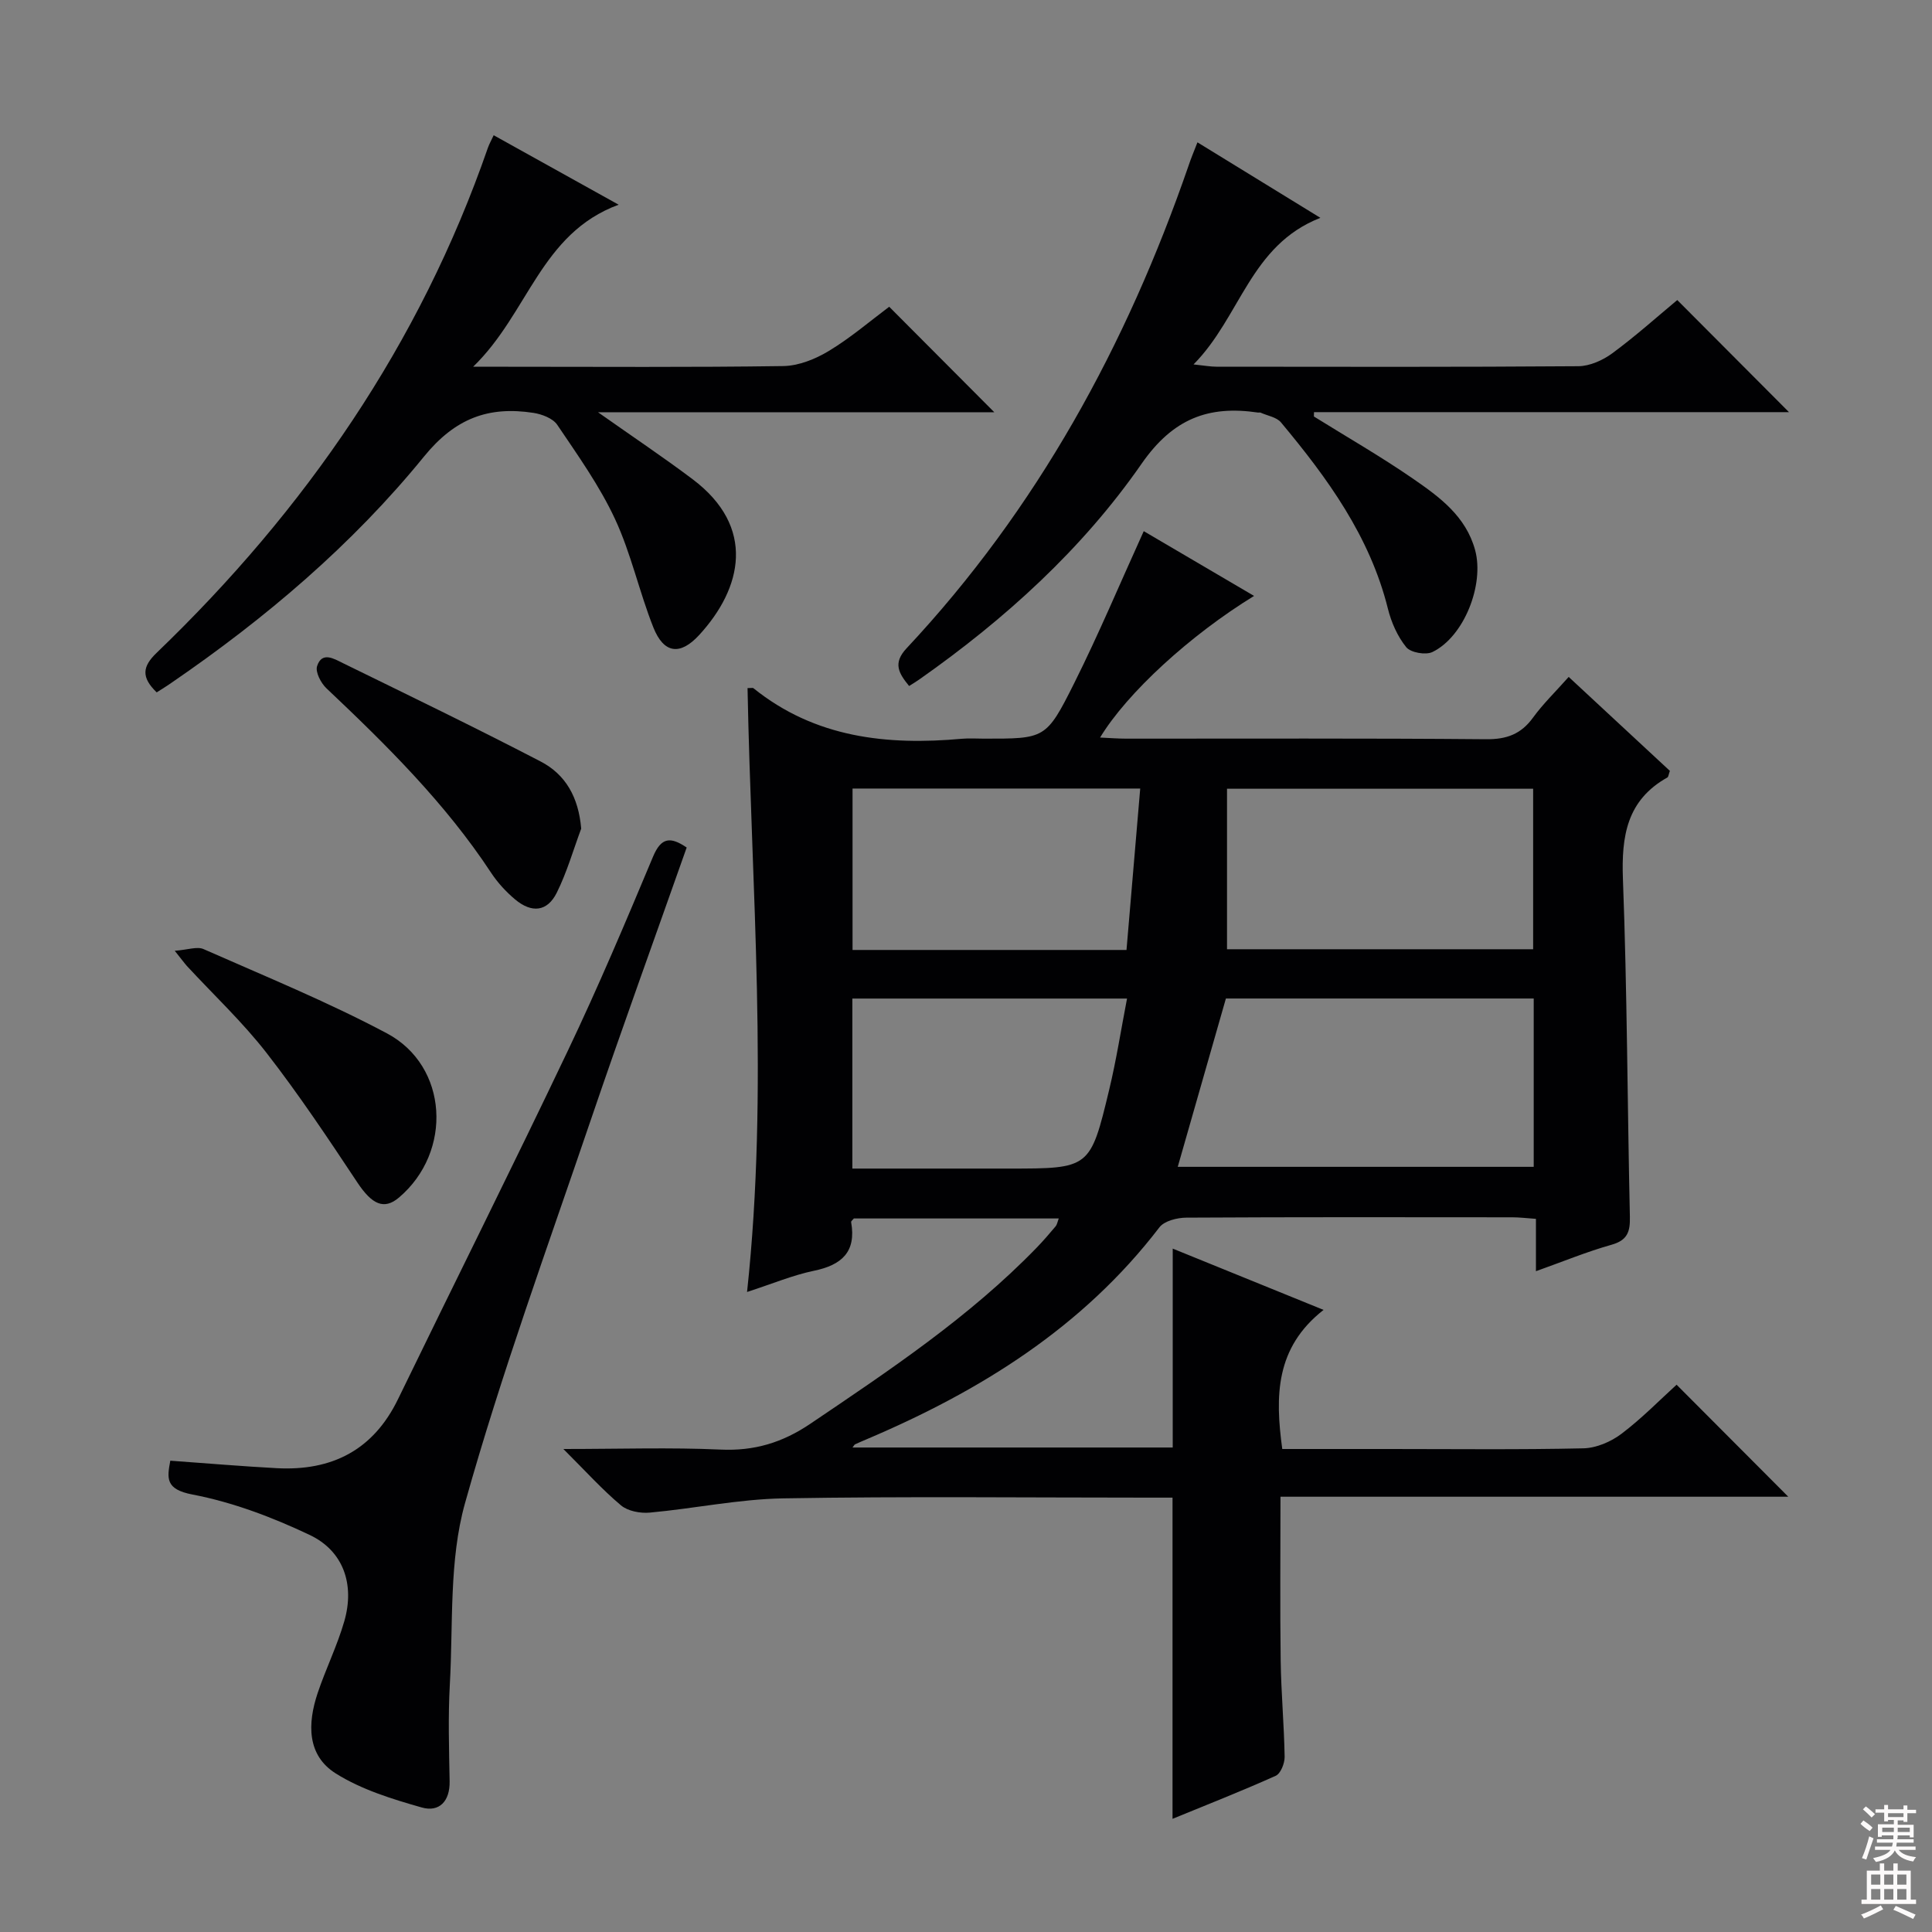
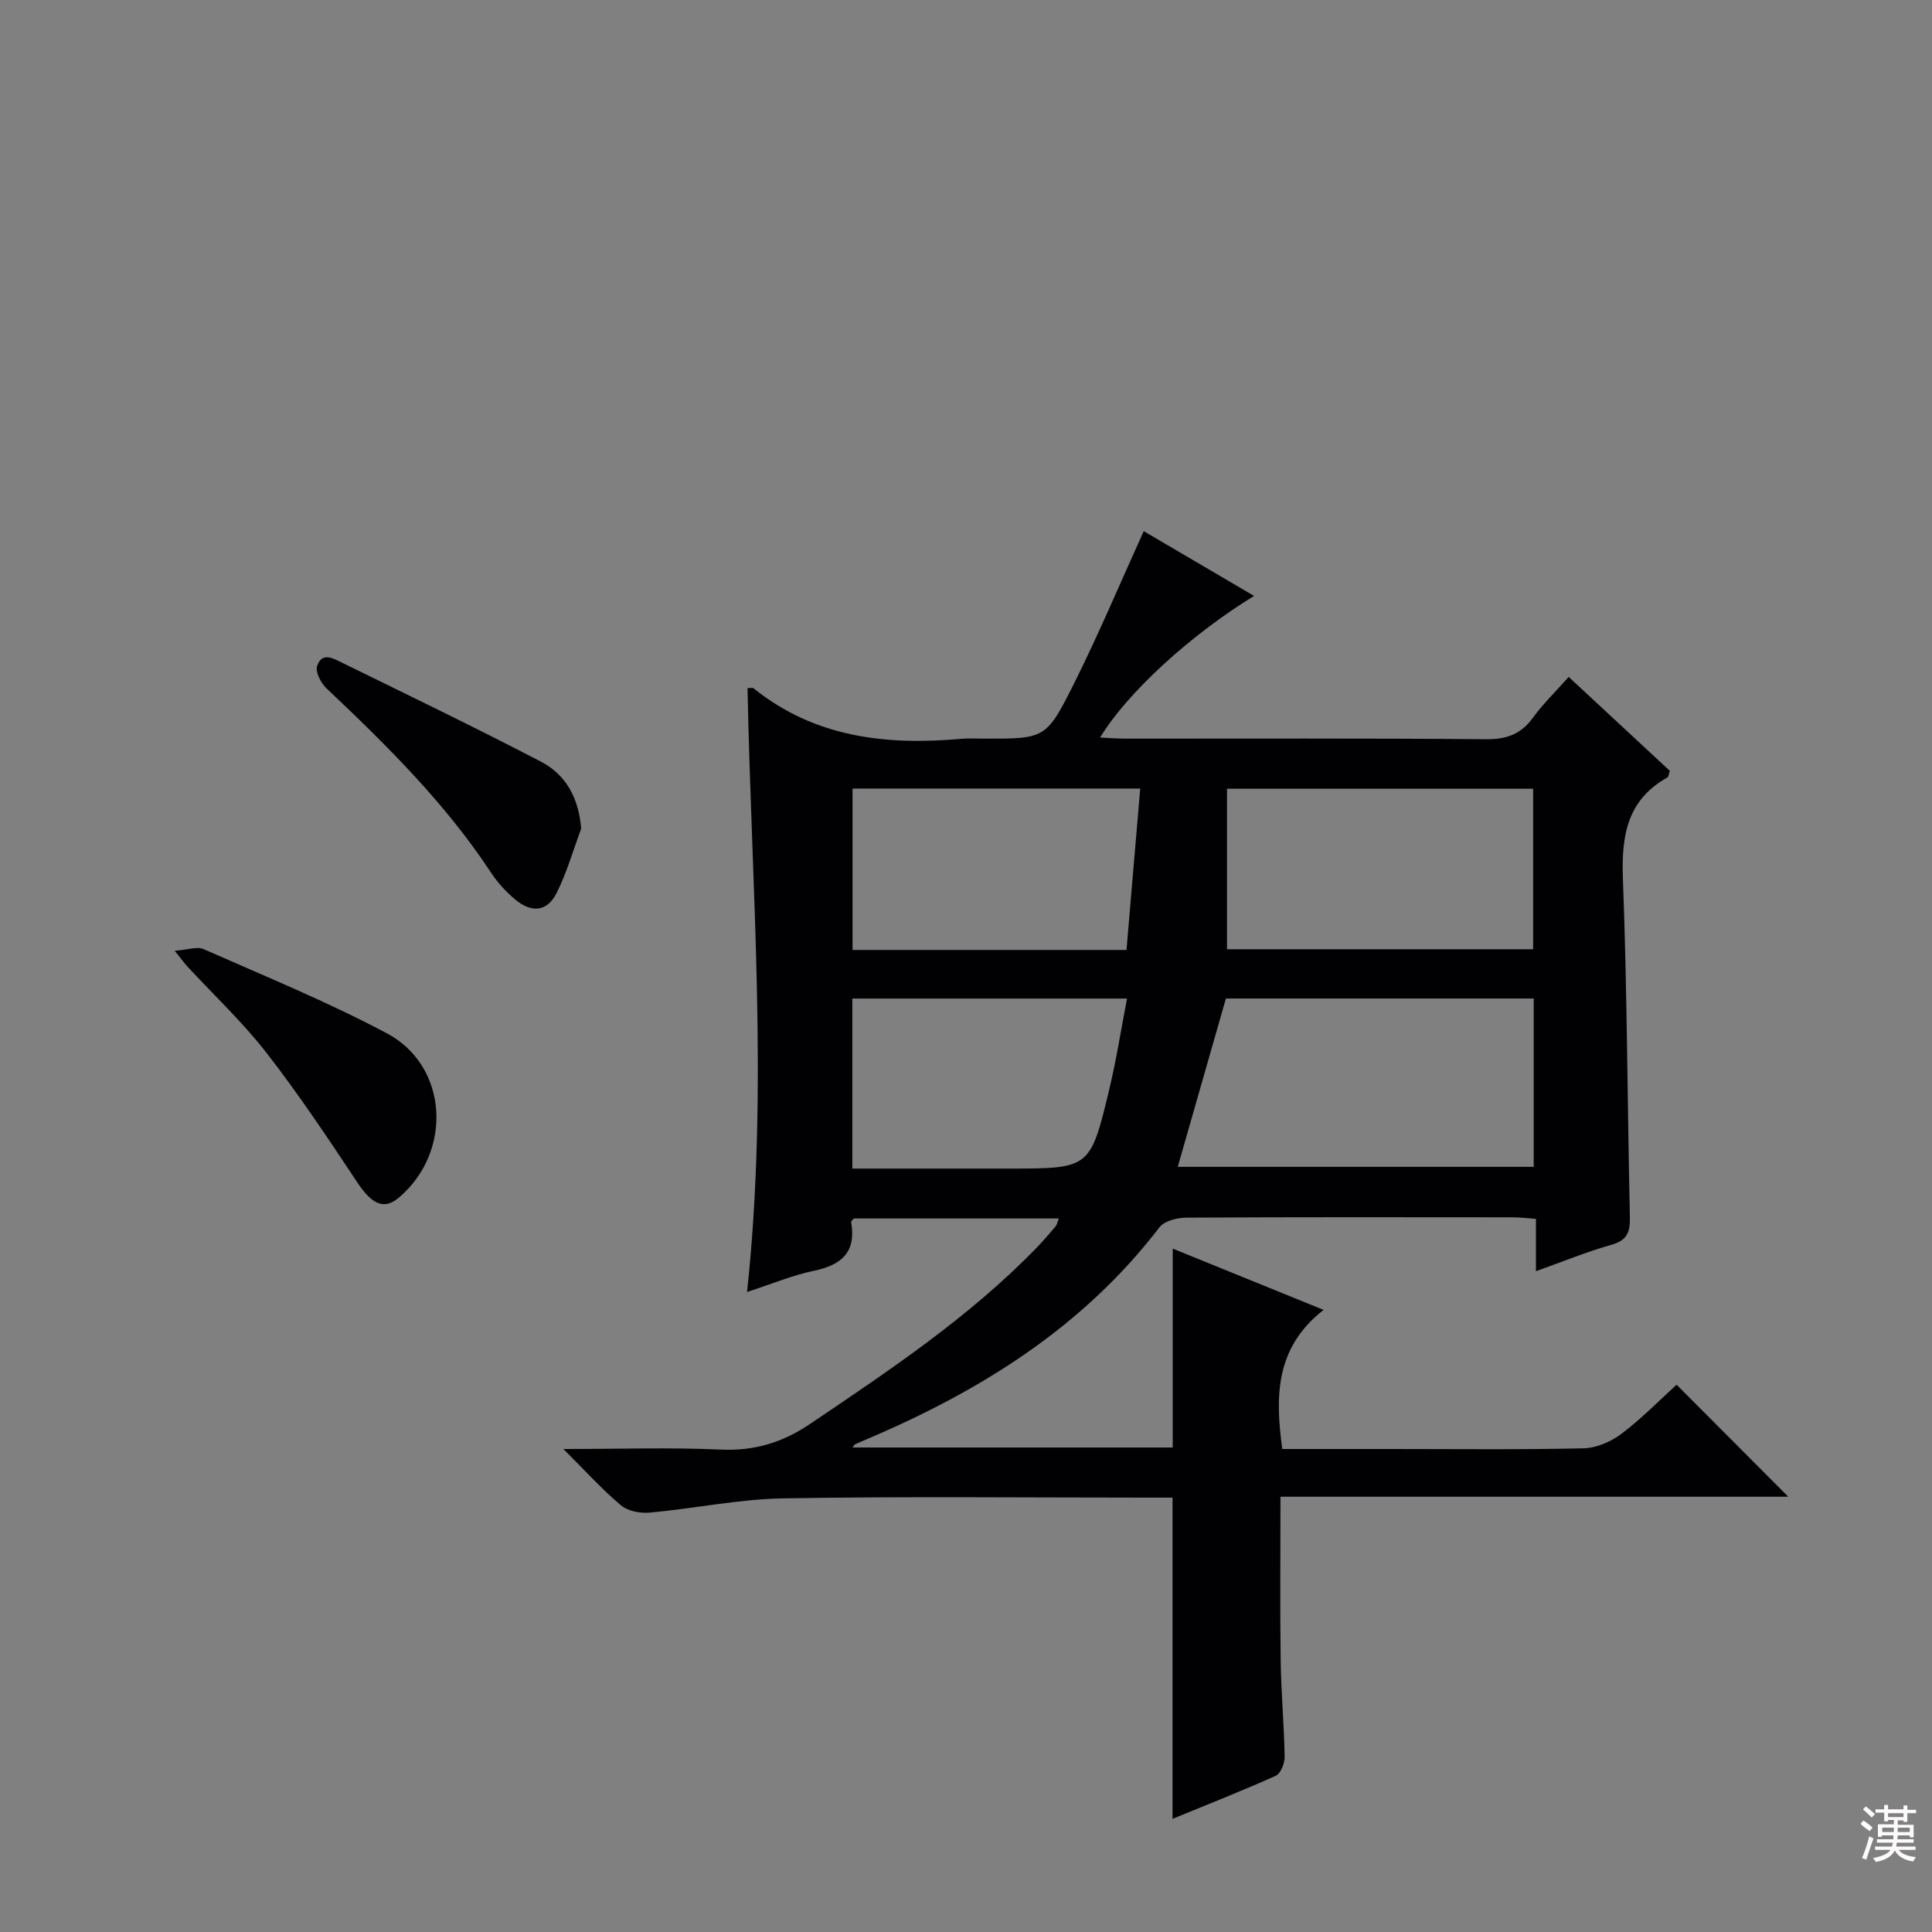
<svg xmlns="http://www.w3.org/2000/svg" enable-background="new 0 0 400 400" viewBox="0 0 400 400">
  <rect x="0" y="0" width="400" height="400" fill="#808080" stroke="none" />
  <g fill="#010103">
    <path d="m154.77 142.46c.9 0 1.11-.07 1.2.01 12.77 10.29 27.63 11.89 43.23 10.48 1.49-.13 3-.02 4.5-.02 12.62 0 12.89.13 18.65-11.38 5.11-10.21 9.53-20.76 14.45-31.58 7.38 4.33 15.04 8.83 22.84 13.41-13.21 8.1-26.26 20.04-31.88 29.32 1.96.09 3.69.23 5.42.23 24.83.01 49.66-.1 74.49.12 4.27.04 7.24-1.05 9.73-4.48 2.04-2.81 4.57-5.26 7.38-8.42 7.13 6.62 14.11 13.1 20.95 19.45-.28.79-.3 1.24-.51 1.36-8.41 4.71-9.54 12.14-9.21 21.06.88 23.29.92 46.61 1.44 69.91.07 3.07-.49 4.85-3.79 5.78-5.09 1.43-10 3.46-15.66 5.48 0-3.82 0-7.18 0-10.84-2-.14-3.44-.32-4.88-.32-22.5-.02-44.99-.06-67.49.07-1.9.01-4.56.67-5.58 2-15.88 20.74-37.15 33.93-60.75 43.94-.76.32-1.53.65-2.28 1-.12.05-.18.22-.52.65h66.3c0-13.47 0-26.99 0-41.18 9.86 4.01 19.99 8.13 31.23 12.69-10.01 7.83-10.04 17.87-8.55 28.8h22.36c13.33 0 26.67.16 39.99-.14 2.67-.06 5.7-1.36 7.87-3 4.22-3.19 7.96-7.03 11.42-10.17 7.86 7.89 15.55 15.6 23.12 23.19-34.31 0-69.47 0-105.13 0 0 11.7-.11 22.81.04 33.91.09 6.65.71 13.29.82 19.94.02 1.34-.82 3.47-1.85 3.93-7.08 3.18-14.32 6.02-21.36 8.91 0-22.25 0-44.09 0-66.5-1.53 0-3.31 0-5.09 0-25.16 0-50.33-.28-75.49.15-9.23.16-18.43 2.11-27.66 2.95-1.95.18-4.52-.3-5.95-1.5-3.9-3.27-7.33-7.09-11.93-11.67 11.74 0 22.16-.35 32.55.12 6.99.32 12.81-1.44 18.59-5.35 16.43-11.1 32.91-22.08 46.81-36.41 1.39-1.43 2.69-2.95 3.98-4.48.28-.34.35-.86.63-1.61-14.3 0-28.36 0-42.42 0-.2.27-.6.55-.56.76 1.09 6.17-1.95 8.88-7.7 10.07-4.35.9-8.52 2.66-13.85 4.39 4.52-42.04.89-83.45.1-125.03zm99.04 64.27c-3.37 11.8-6.68 23.35-9.97 34.85h73.7c0-11.75 0-23.15 0-34.85-21.35 0-42.42 0-63.73 0zm.23-10.2h63.38c0-11.29 0-22.29 0-33.23-21.11 0-41.82 0-63.38 0zm-20.81.15c.96-11.33 1.89-22.3 2.84-33.42-20.34 0-39.92 0-59.56 0v33.42zm-56.76 10.06v35.2h32.35c16.81 0 16.9.02 20.83-16.34 1.48-6.16 2.45-12.44 3.69-18.86-19.66 0-38.25 0-56.87 0z" />
-     <path d="m247.92 29.47c8.56 5.25 16.55 10.16 25.45 15.63-14.56 5.69-16.51 20.51-26.26 30.35 2.3.24 3.51.47 4.73.47 24.98.02 49.97.09 74.95-.1 2.37-.02 5.07-1.24 7.04-2.69 4.8-3.54 9.26-7.54 13.43-11.01 7.76 7.79 15.32 15.37 23.13 23.21-32.54 0-65.44 0-98.34 0-.01.3-.02.6-.02.9 6.88 4.28 13.92 8.32 20.58 12.92 5.44 3.76 10.89 7.73 12.8 14.75 1.93 7.1-2.26 17.9-8.83 21.09-1.4.68-4.51.13-5.43-.99-1.81-2.23-3.1-5.15-3.8-7.98-3.73-14.98-12.51-27.03-22.14-38.57-.91-1.09-2.79-1.37-4.23-2.02-.14-.06-.33.01-.5-.01-10.27-1.53-17.63 1.24-24.13 10.6-12.3 17.71-28.3 32.2-46 44.64-.65.46-1.34.87-2.13 1.37-2.13-2.62-3.43-4.7-.53-7.8 27.03-28.87 45.54-62.75 58.39-99.93.46-1.4 1.03-2.76 1.84-4.83z" />
-     <path d="m32.44 143.35c-3.22-3.12-2.99-5.33-.02-8.18 30.81-29.62 54.51-63.94 68.59-104.56.27-.77.68-1.49 1.2-2.61 8.35 4.64 16.53 9.19 25.87 14.38-16.18 5.98-18.64 22.42-30.12 33.55h6.73c19.16 0 38.32.14 57.48-.14 3.19-.05 6.66-1.45 9.45-3.14 4.53-2.74 8.6-6.24 12.48-9.14 7.27 7.29 14.36 14.41 21.76 21.84-26.92 0-53.9 0-82.05 0 7.27 5.13 13.56 9.33 19.59 13.87 13.15 9.9 10.3 22.52 1.36 32.25-3.95 4.3-7.33 3.86-9.49-1.57-2.93-7.38-4.61-15.3-7.95-22.47-3.2-6.87-7.69-13.16-11.95-19.48-.91-1.34-3.17-2.2-4.93-2.47-9.27-1.42-16.19 1.09-22.66 9.05-14.86 18.26-32.8 33.49-52.26 46.82-.94.67-1.93 1.26-3.08 2z" />
-     <path d="m35.26 302.42c7.51.54 14.76 1.16 22.03 1.55 11.39.61 19.98-3.71 25.12-14.3 11.68-24.06 23.66-47.99 35.16-72.14 6.29-13.2 11.99-26.69 17.64-40.18 1.68-4 3.59-4.17 6.96-1.88-6.64 18.82-13.42 37.52-19.83 56.34-8.97 26.38-18.55 52.6-26.06 79.39-3.34 11.9-2.44 25.02-3.15 37.61-.37 6.64-.16 13.33-.04 19.99.08 4.13-2.15 6.45-5.77 5.42-6.12-1.74-12.45-3.69-17.78-7.03-6.04-3.78-5.87-10.39-3.78-16.64 1.68-5.02 4.07-9.83 5.53-14.91 2.18-7.6-.17-14.53-7.18-17.85-7.7-3.65-15.92-6.77-24.24-8.36-5.68-1.08-5.28-3.4-4.61-7.01z" />
-     <path d="m36.18 196.85c2.71-.2 4.63-.94 5.96-.35 12.74 5.63 25.68 10.91 37.96 17.44 12.74 6.77 13.66 24.54 2.5 34-3.1 2.63-5.6 1.41-8.6-3.1-6.04-9.1-12.11-18.22-18.81-26.84-4.98-6.41-10.98-12.04-16.51-18.02-.53-.6-1-1.26-2.5-3.13z" />
+     <path d="m36.18 196.85c2.71-.2 4.63-.94 5.96-.35 12.74 5.63 25.68 10.91 37.96 17.44 12.74 6.77 13.66 24.54 2.5 34-3.1 2.63-5.6 1.41-8.6-3.1-6.04-9.1-12.11-18.22-18.81-26.84-4.98-6.41-10.98-12.04-16.51-18.02-.53-.6-1-1.26-2.5-3.13" />
    <path d="m120.33 171.56c-1.65 4.44-2.96 9.05-5.06 13.27-1.95 3.92-5.16 4.28-8.62 1.39-1.88-1.58-3.62-3.47-4.97-5.52-9.49-14.42-21.64-26.42-34.09-38.19-1.15-1.09-2.34-3.38-1.94-4.6 1-3.1 3.52-1.51 5.32-.63 13.68 6.7 27.4 13.33 40.91 20.35 5.23 2.69 7.91 7.45 8.45 13.93z" />
  </g>
  <path d="m385.2 377.6.6-.7c.6.4 1.3.9 1.9 1.5l-.6.7c-.8-.5-1.4-1-1.9-1.5zm.3 7.1c.6-1.4 1.1-2.9 1.5-4.5.3.1.6.3.9.4-.5 1.4-1 2.9-1.5 4.4zm.2-10.1.6-.6c.7.5 1.3 1.1 1.9 1.6l-.7.7c-.6-.6-1.2-1.2-1.8-1.7zm8.4-.8h.8v.9h1.8v.7h-1.8v1.8h-.8v-.3h-1.2v.9h3.3v2.6h-.8v-.4h-2.5c0 .3 0 .6-.1.8h3.4v.7h-3.5c0 .3-.1.6-.1.8h4v.7h-3.5c.7.9 1.9 1.3 3.6 1.5-.2.2-.4.5-.6.9-1.9-.3-3.2-1.1-3.8-2.3-.5 1.1-1.8 2-3.9 2.4-.2-.3-.4-.5-.6-.8 1.9-.4 3.1-.9 3.6-1.7h-3.2v-.7h3.5c.1-.2.1-.5.2-.8h-3.3v-.7h3.4c0-.2 0-.5 0-.8h-2.4v.3h-.8v-2.6h3.3v-.9h-1.2v.3h-.8v-1.8h-1.8v-.7h1.8v-.9h.8v.9h3.2zm-4.4 5.5h2.4c0-.3 0-.6 0-.9h-2.4zm1.2-3.1h3.2v-.8h-3.2zm4.4 2.2h-2.4v.9h2.5v-.9z" fill="#fcfafa" />
-   <path d="m389.2 385.8h.9v1.5h1.9v-1.5h.9v1.5h2.7v6h1.1v.9h-11.3v-.9h1.1v-6h2.7zm.2 8.7.5.8c-1.2.6-2.5 1.3-4 1.9-.2-.3-.3-.6-.6-.8 1.6-.6 3-1.3 4.1-1.9zm-2-4.3h1.9v-2.1h-1.9zm0 3.1h1.9v-2.2h-1.9zm2.7-3.1h1.9v-2.1h-1.9zm0 3.1h1.9v-2.2h-1.9zm2.4 1.3c1.4.6 2.7 1.2 4.1 1.8l-.5.9c-1.5-.7-2.8-1.4-4.1-1.9zm2.2-6.5h-1.9v2.1h1.9zm-1.9 5.2h1.9v-2.2h-1.9z" fill="#fcfafa" />
</svg>